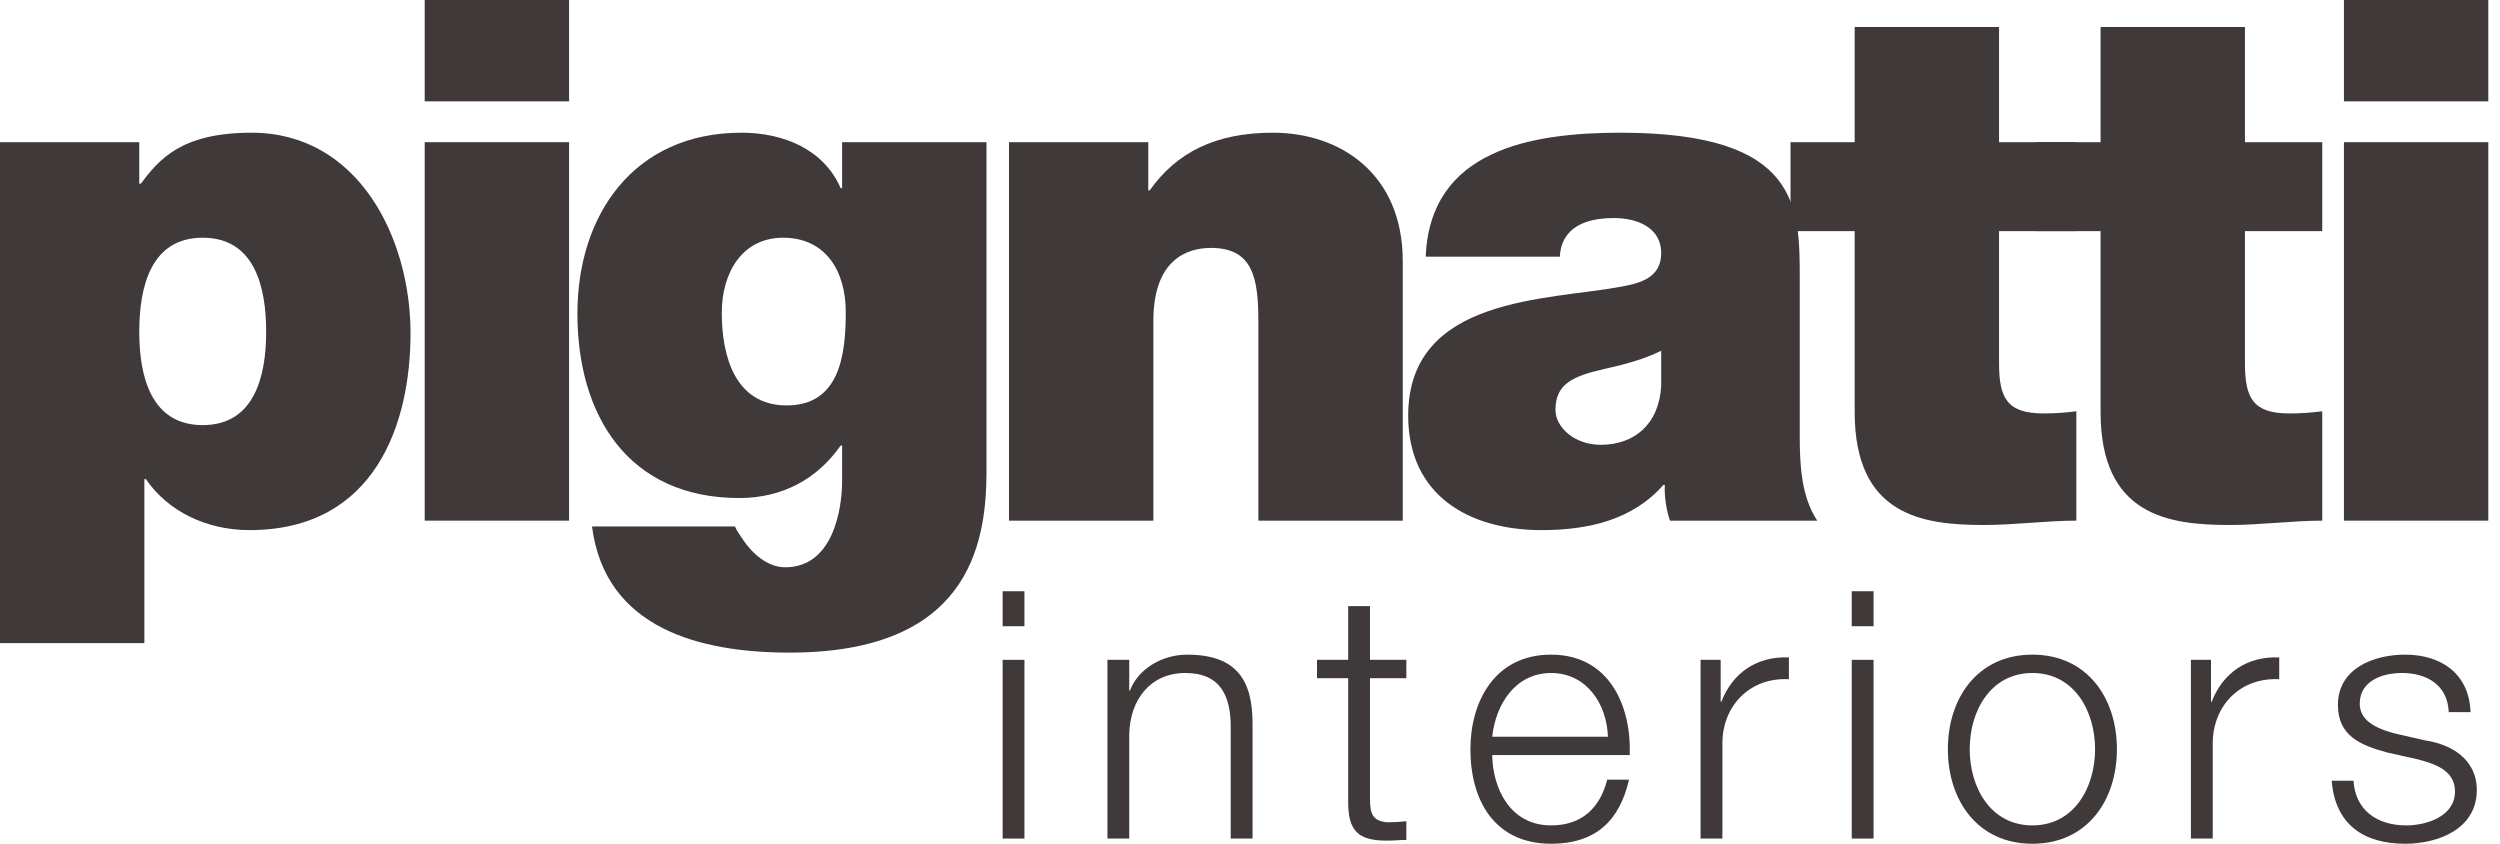
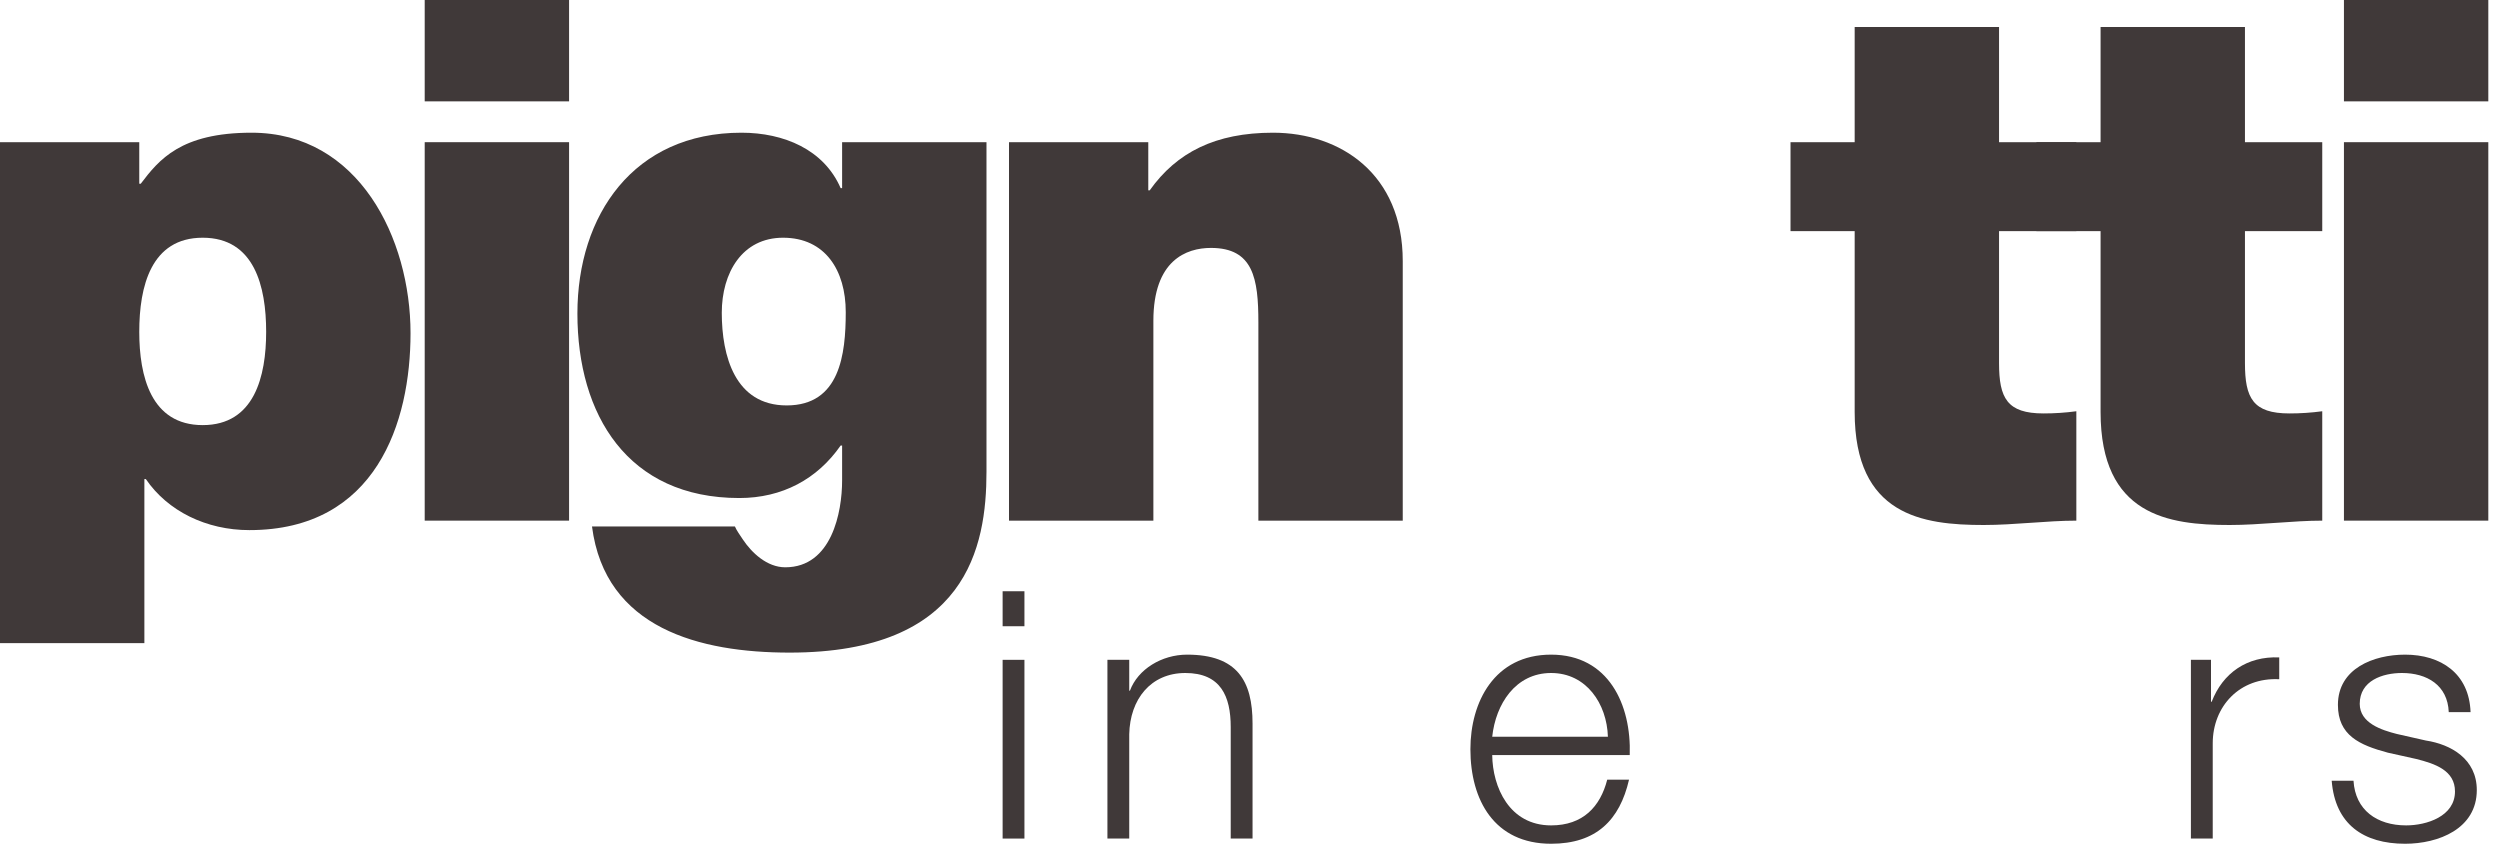
<svg xmlns="http://www.w3.org/2000/svg" width="160" height="54" viewBox="0 0 160 54" fill="none">
  <path d="M8.913 21.234C8.913 18.34 9.66 15.214 12.973 15.214C16.287 15.214 17.034 18.34 17.034 21.234C17.034 24.08 16.287 27.207 12.973 27.207C9.66 27.207 8.913 24.08 8.913 21.234ZM0 41.161H9.24V30.66H9.333C10.733 32.714 13.207 33.927 15.96 33.927C24.08 33.927 26.274 27.02 26.274 21.327C26.274 15.26 22.96 8.493 16.1 8.493C11.573 8.493 10.174 10.22 9.007 11.76H8.913V9.1H0V41.161Z" fill="#403939" />
  <path d="M27.181 33.321H36.421V9.1H27.181V33.321ZM36.421 0H27.181V6.487H36.421V0Z" fill="#403939" />
  <path d="M46.194 20.02C46.194 17.454 47.501 15.214 50.115 15.214C52.821 15.214 54.128 17.314 54.128 19.974C54.128 22.68 53.755 25.947 50.348 25.947C47.035 25.947 46.194 22.774 46.194 20.02ZM63.135 9.1H53.895V12.04H53.801C52.728 9.567 50.161 8.493 47.455 8.493C40.548 8.493 36.954 13.767 36.954 20.067C36.954 26.554 40.174 31.874 47.315 31.874C50.068 31.874 52.308 30.66 53.801 28.514H53.895V30.754C53.895 32.761 53.241 36.307 50.255 36.307C49.088 36.307 48.108 35.374 47.548 34.534C47.361 34.254 47.128 33.927 47.035 33.694H37.888C38.728 40.227 44.794 41.767 50.535 41.767C61.875 41.767 63.135 35.001 63.135 30.194V9.1Z" fill="#403939" />
  <path d="M64.576 33.321H73.816V20.534C73.816 16.66 75.916 15.867 77.503 15.867C80.21 15.867 80.536 17.827 80.536 20.627V33.321H89.776V16.707C89.776 11.153 85.81 8.493 81.47 8.493C77.783 8.493 75.309 9.753 73.583 12.18H73.49V9.1H64.576V33.321Z" fill="#403939" />
-   <path d="M106.317 24.687C106.177 27.207 104.544 28.467 102.444 28.467C100.764 28.467 99.55 27.347 99.55 26.227C99.55 24.594 100.624 24.08 102.677 23.614C103.937 23.334 105.197 23.007 106.317 22.447V24.687ZM115.184 17.967C115.184 13.3 115.277 8.493 103.704 8.493C100.857 8.493 97.777 8.773 95.444 9.893C93.064 11.014 91.383 13.02 91.243 16.427H99.83C99.877 15.4 100.437 13.954 103.284 13.954C104.777 13.954 106.317 14.56 106.317 16.194C106.317 17.734 105.057 18.107 103.797 18.34C99.084 19.227 90.124 18.947 90.124 26.6C90.124 31.687 93.997 33.927 98.664 33.927C101.65 33.927 104.497 33.274 106.457 31.034H106.55C106.504 31.687 106.644 32.667 106.877 33.321H116.304C115.277 31.78 115.184 29.727 115.184 27.907V17.967Z" fill="#403939" />
  <path d="M127.939 1.727H118.699V9.1H114.593V14.794H118.699V26.367C118.699 32.994 123.039 33.6 126.959 33.6C128.919 33.6 131.019 33.321 132.886 33.321V26.32C132.186 26.414 131.486 26.46 130.786 26.46C128.453 26.46 127.939 25.48 127.939 23.24V14.794H132.886V9.1H127.939V1.727Z" fill="#403939" />
  <path d="M143.677 1.727H134.437V9.1H130.33V14.794H134.437V26.367C134.437 32.994 138.777 33.6 142.697 33.6C144.657 33.6 146.757 33.321 148.624 33.321V26.32C147.924 26.414 147.224 26.46 146.524 26.46C144.19 26.46 143.677 25.48 143.677 23.24V14.794H148.624V9.1H143.677V1.727Z" fill="#403939" />
  <path d="M150.012 33.321H159.252V9.1H150.012V33.321ZM159.252 0H150.012V6.487H159.252V0Z" fill="#403939" />
  <path d="M64.168 53.668H65.564V42.229H64.168V53.668ZM64.168 40.079H65.564V37.84H64.168V40.079Z" fill="#403939" />
  <path d="M70.875 53.668H72.271V46.995C72.316 44.756 73.646 43.072 75.862 43.072C78.123 43.072 78.766 44.557 78.766 46.53V53.668H80.163V46.308C80.163 43.582 79.187 41.897 75.973 41.897C74.355 41.897 72.825 42.828 72.316 44.202H72.271V42.229H70.875V53.668Z" fill="#403939" />
-   <path d="M87.68 38.794H86.283V42.229H84.288V43.404H86.283V51.229C86.261 53.18 86.904 53.801 88.766 53.801C89.187 53.801 89.586 53.756 90.007 53.756V52.559C89.608 52.604 89.209 52.626 88.81 52.626C87.813 52.559 87.68 52.027 87.68 51.118V43.404H90.007V42.229H87.68V38.794Z" fill="#403939" />
  <path d="M104.303 48.325C104.414 45.111 102.951 41.897 99.271 41.897C95.635 41.897 94.106 44.934 94.106 47.949C94.106 51.207 95.635 54 99.271 54C102.153 54 103.66 52.493 104.258 49.899H102.862C102.419 51.628 101.31 52.825 99.271 52.825C96.589 52.825 95.525 50.365 95.502 48.325H104.303ZM95.502 47.151C95.724 45.067 96.988 43.072 99.271 43.072C101.532 43.072 102.84 45.045 102.906 47.151H95.502Z" fill="#403939" />
-   <path d="M108.837 53.668H110.234V47.572C110.234 45.2 111.963 43.338 114.49 43.471V42.074C112.428 41.986 110.877 43.072 110.167 44.912H110.123V42.229H108.837V53.668Z" fill="#403939" />
-   <path d="M118.511 53.668H119.908V42.229H118.511V53.668ZM118.511 40.079H119.908V37.84H118.511V40.079Z" fill="#403939" />
-   <path d="M130.073 41.897C126.571 41.897 124.664 44.668 124.664 47.949C124.664 51.229 126.571 54 130.073 54C133.576 54 135.482 51.229 135.482 47.949C135.482 44.668 133.576 41.897 130.073 41.897ZM130.073 43.072C132.755 43.072 134.085 45.51 134.085 47.949C134.085 50.387 132.755 52.825 130.073 52.825C127.391 52.825 126.061 50.387 126.061 47.949C126.061 45.51 127.391 43.072 130.073 43.072Z" fill="#403939" />
  <path d="M140.218 53.668H141.615V47.572C141.615 45.2 143.344 43.338 145.871 43.471V42.074C143.809 41.986 142.258 43.072 141.548 44.912H141.504V42.229H140.218V53.668Z" fill="#403939" />
  <path d="M158.116 45.577C158.028 43.094 156.21 41.897 153.927 41.897C151.91 41.897 149.627 42.784 149.627 45.111C149.627 47.062 151.001 47.682 152.819 48.17L154.614 48.569C155.878 48.88 157.119 49.323 157.119 50.653C157.119 52.249 155.301 52.825 153.993 52.825C152.131 52.825 150.735 51.85 150.624 49.966H149.228C149.449 52.759 151.267 54 153.927 54C156.055 54 158.515 53.047 158.515 50.564C158.515 48.569 156.853 47.638 155.257 47.394L153.395 46.973C152.442 46.729 151.023 46.286 151.023 45.045C151.023 43.559 152.486 43.072 153.727 43.072C155.323 43.072 156.653 43.848 156.72 45.577H158.116Z" fill="#403939" />
</svg>